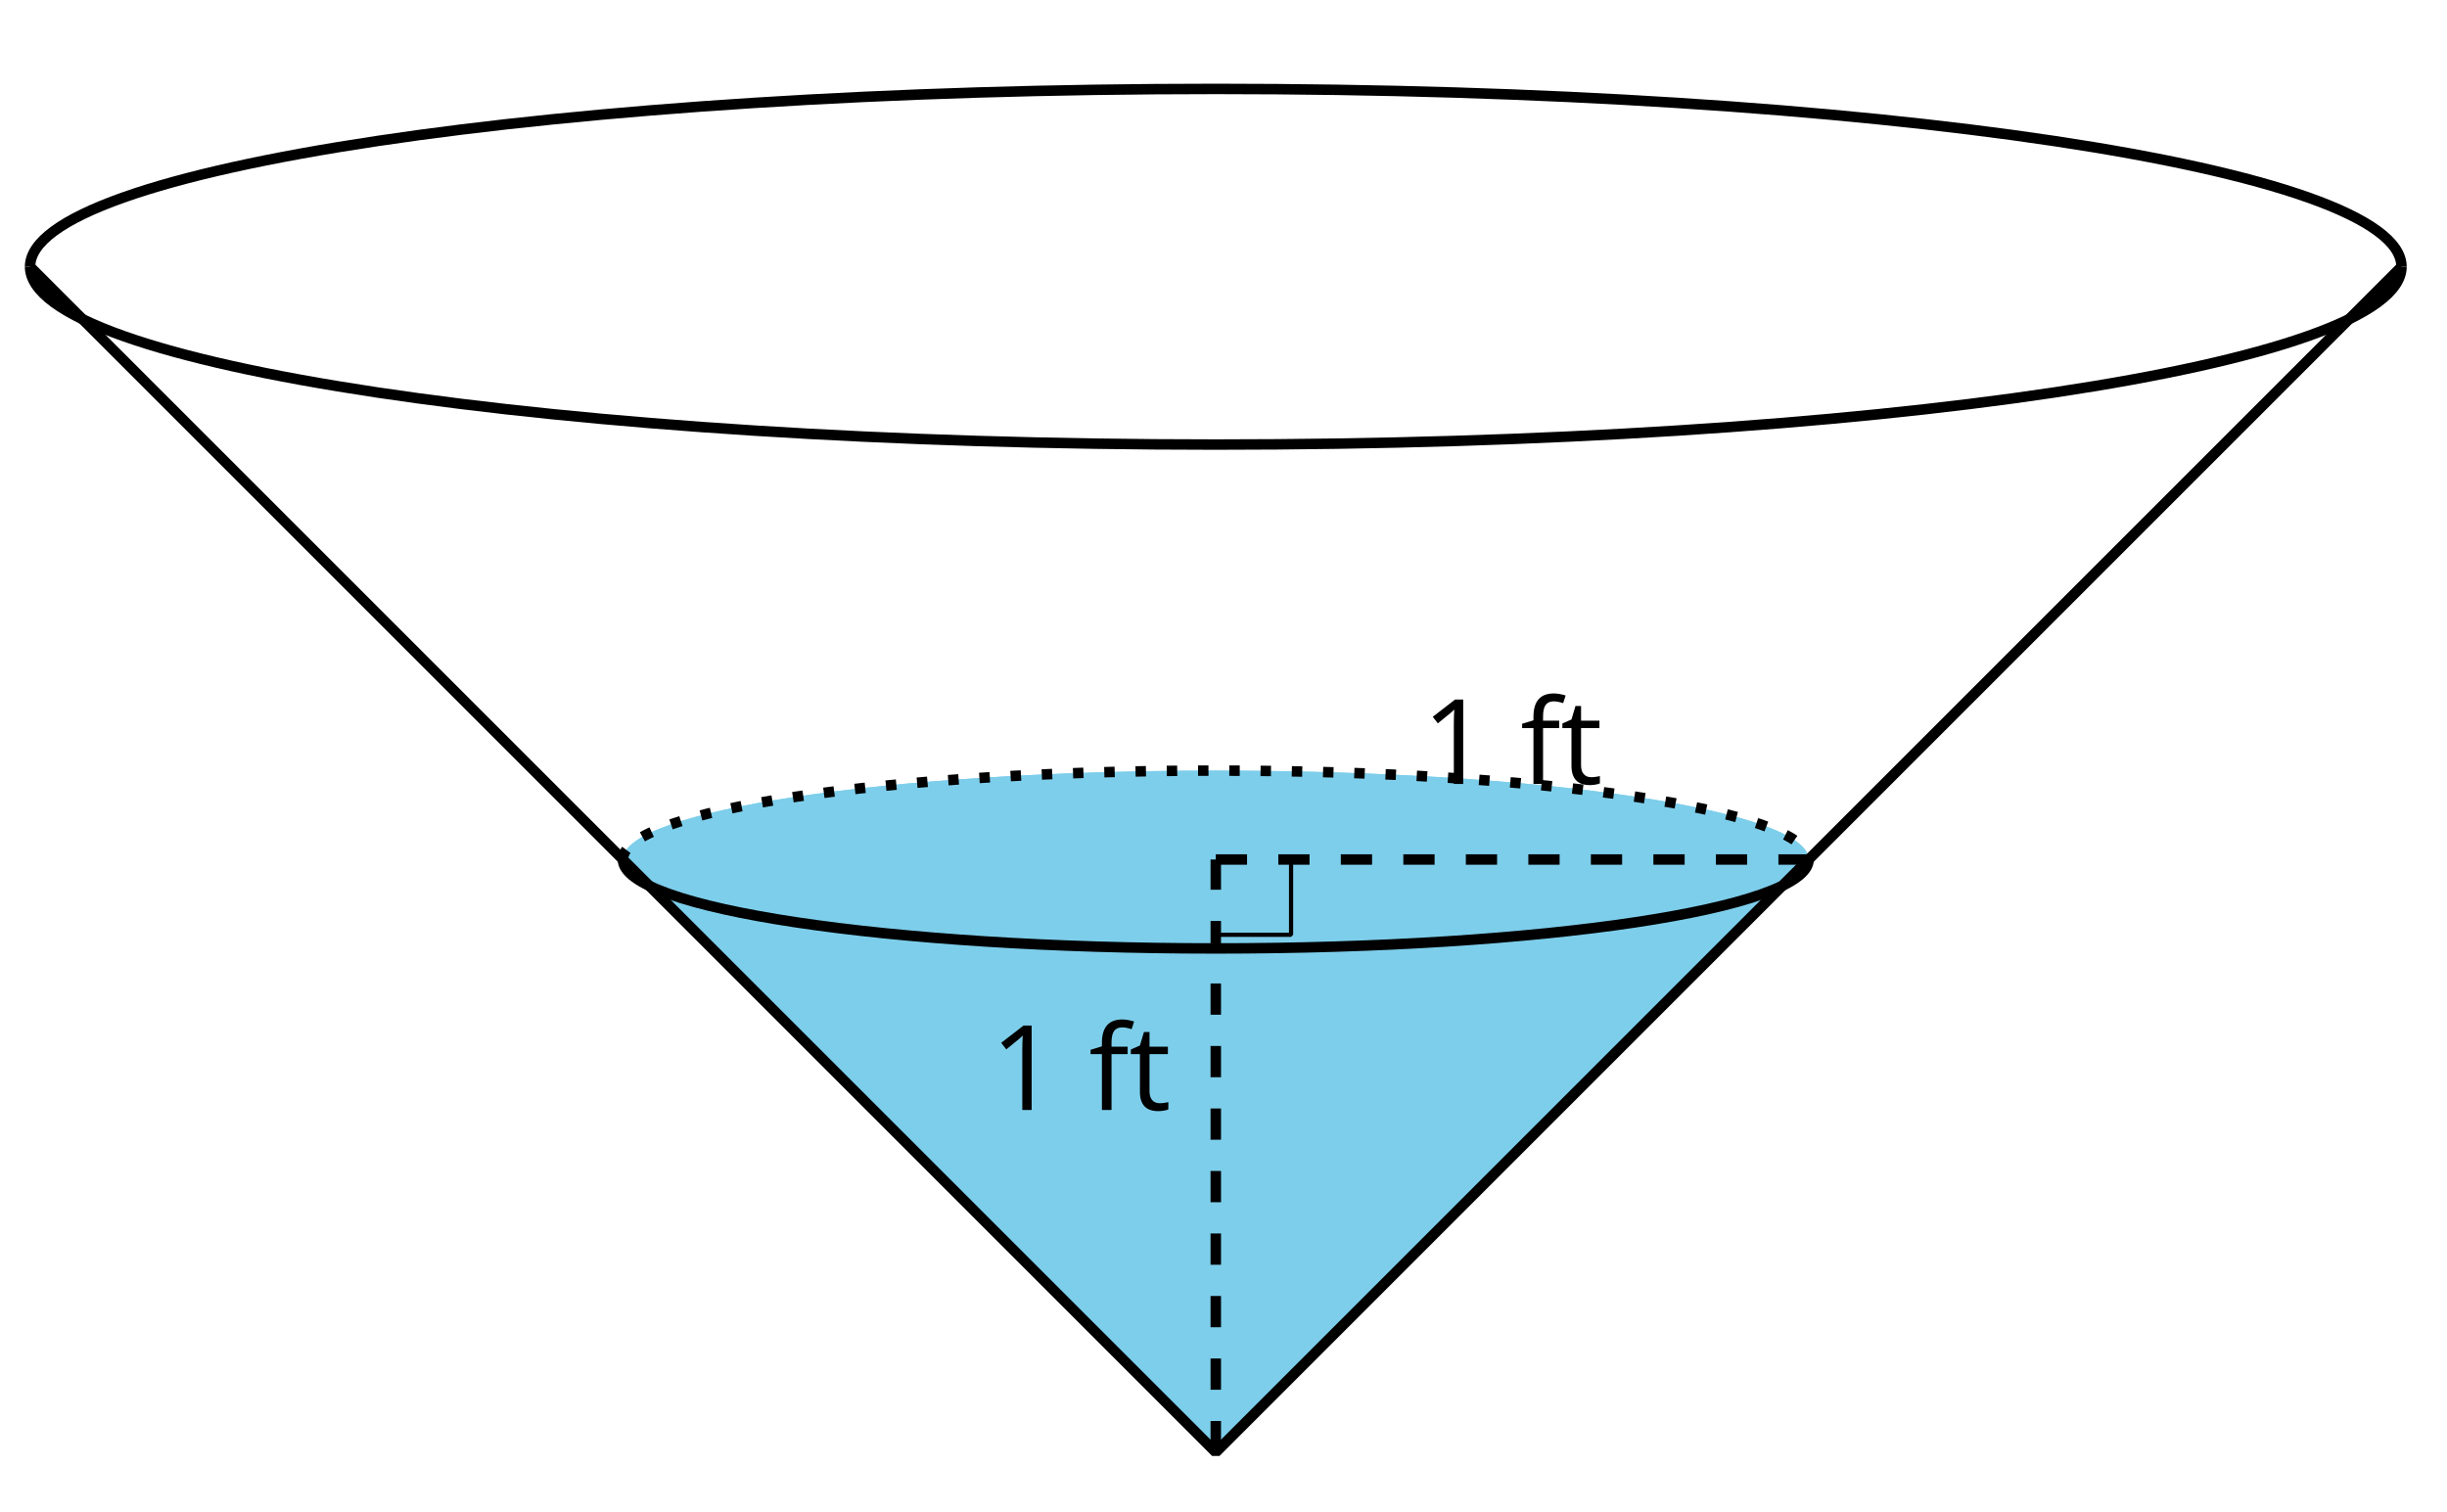
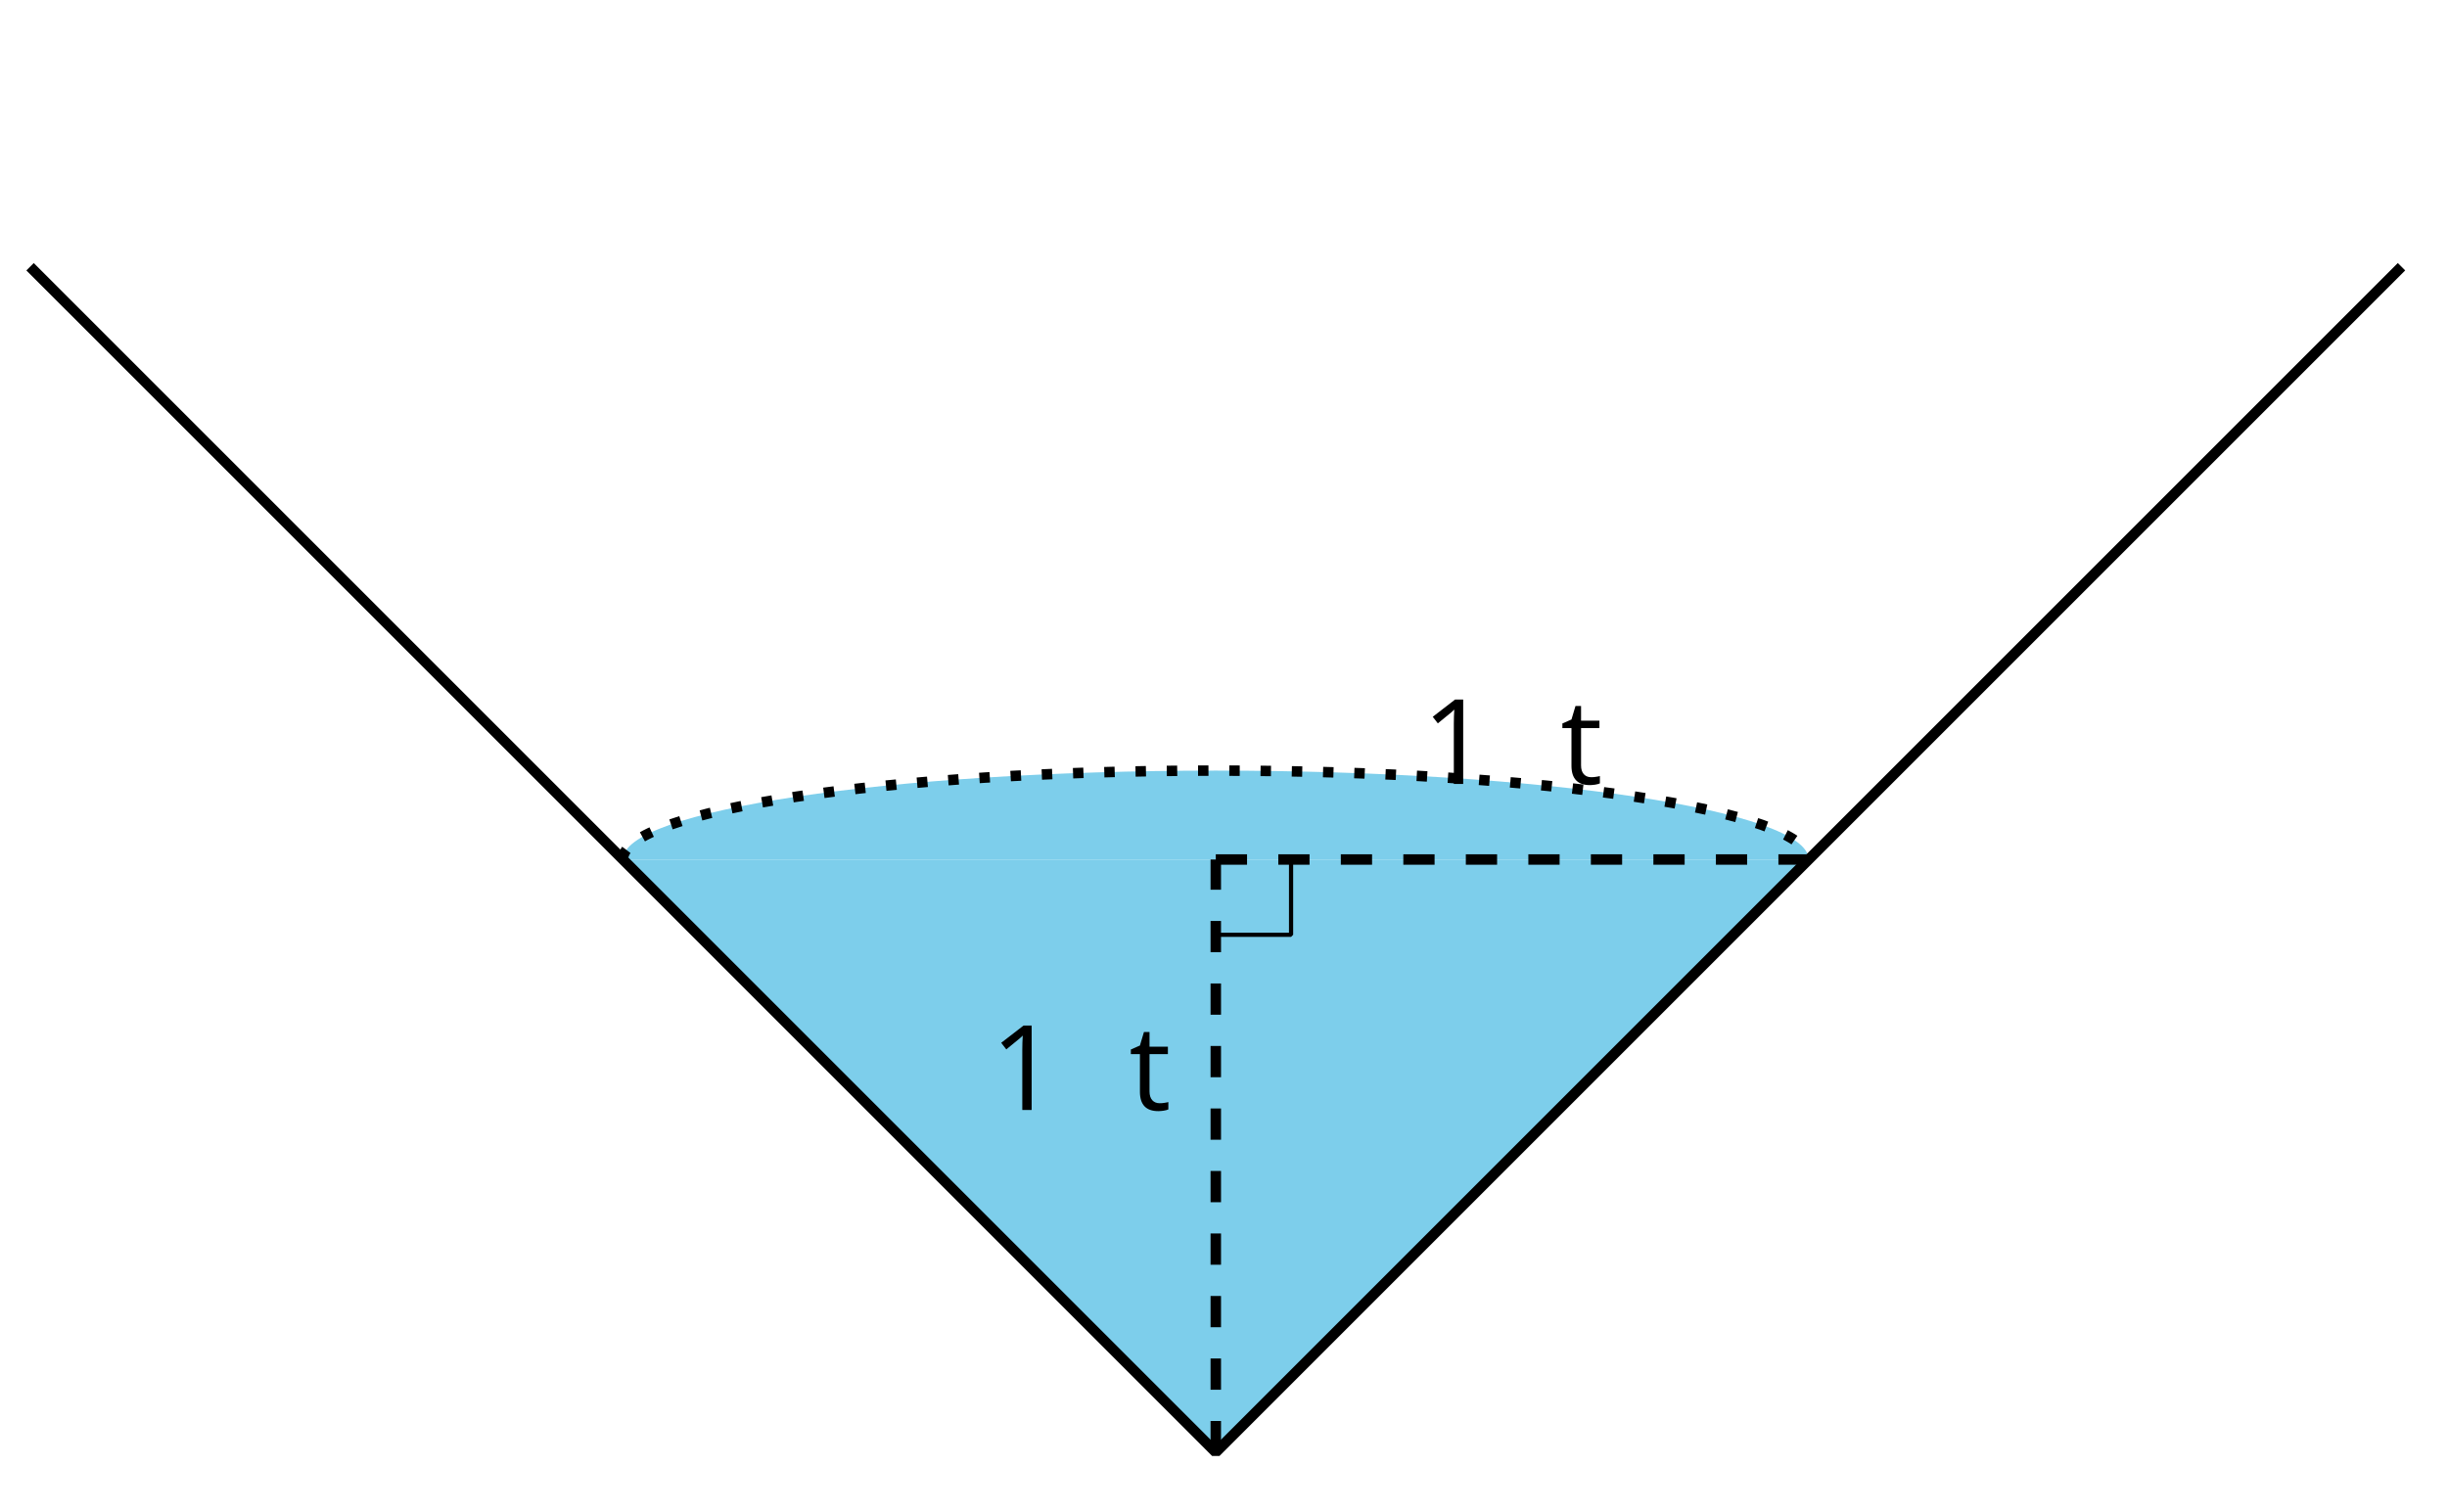
<svg xmlns="http://www.w3.org/2000/svg" xmlns:xlink="http://www.w3.org/1999/xlink" height="144.567pt" version="1.1" viewBox="-72 -72 234 144.567" width="234pt">
  <defs>
    <clipPath id="clip1">
      <path d="M-72 -72V72.57H162.004V-72ZM162.004 72.57" />
    </clipPath>
    <path d="M3.95 0V-8.077H3.177L1.039 -6.425L1.525 -5.796C2.304 -6.431 2.746 -6.79 2.84 -6.873S3.022 -7.039 3.099 -7.116C3.072 -6.691 3.055 -6.238 3.055 -5.757V0H3.95Z" id="g1-17" />
-     <path d="M3.702 -5.343V-6.055H2.16V-6.448C2.16 -6.956 2.243 -7.326 2.409 -7.558C2.575 -7.785 2.829 -7.901 3.177 -7.901C3.425 -7.901 3.729 -7.845 4.083 -7.729L4.32 -8.464C3.89 -8.591 3.514 -8.657 3.193 -8.657C1.895 -8.657 1.243 -7.912 1.243 -6.425V-6.088L0.16 -5.757V-5.343H1.243V0H2.16V-5.343H3.702Z" id="g1-70" />
    <path d="M2.928 -0.646C2.624 -0.646 2.387 -0.746 2.215 -0.939S1.956 -1.414 1.956 -1.779V-5.343H3.713V-6.055H1.956V-7.459H1.425L1.039 -6.166L0.171 -5.785V-5.343H1.039V-1.74C1.039 -0.508 1.624 0.11 2.796 0.11C2.95 0.11 3.127 0.094 3.315 0.066C3.514 0.033 3.657 -0.006 3.757 -0.055V-0.757C3.669 -0.729 3.547 -0.707 3.398 -0.685C3.249 -0.657 3.088 -0.646 2.928 -0.646Z" id="g1-84" />
  </defs>
  <g id="page1">
    <path clip-path="url(#clip1)" d="M44.262 66.898V10.207M100.957 10.207C100.957 5.512 75.574 1.703 44.262 1.703C12.949 1.703 -12.434 5.512 -12.434 10.207Z" fill="#7dceeb" />
    <path clip-path="url(#clip1)" d="M44.262 66.898L100.957 10.207H-12.434Z" fill="#7dceeb" />
-     <path clip-path="url(#clip1)" d="M100.957 10.207C100.957 14.902 75.574 18.711 44.262 18.711C12.949 18.711 -12.434 14.902 -12.434 10.207C-12.434 5.512 12.949 1.703 44.262 1.703C75.574 1.703 100.957 5.512 100.957 10.207" fill="#7dceeb" />
-     <path clip-path="url(#clip1)" d="M100.957 10.207C100.957 14.902 75.574 18.711 44.262 18.711C12.949 18.711 -12.434 14.902 -12.434 10.207" fill="none" stroke="#000000" stroke-linejoin="bevel" stroke-miterlimit="10.037" stroke-width="1" />
    <path clip-path="url(#clip1)" d="M-12.434 10.207C-12.434 5.512 12.949 1.703 44.262 1.703C75.574 1.703 100.957 5.512 100.957 10.207" fill="none" stroke="#000000" stroke-dasharray="0.996,1.993" stroke-linejoin="bevel" stroke-miterlimit="10.037" stroke-width="1" />
-     <path clip-path="url(#clip1)" d="M-69.125 -46.488C-69.125 -55.879 -18.359 -63.496 44.262 -63.496C106.883 -63.496 157.648 -55.879 157.648 -46.488" fill="none" stroke="#000000" stroke-linejoin="bevel" stroke-miterlimit="10.037" stroke-width="1" />
-     <path clip-path="url(#clip1)" d="M157.648 -46.488C157.648 -37.094 106.883 -29.48 44.262 -29.48C-18.359 -29.48 -69.125 -37.094 -69.125 -46.488" fill="none" stroke="#000000" stroke-linejoin="bevel" stroke-miterlimit="10.037" stroke-width="1" />
    <path clip-path="url(#clip1)" d="M-69.125 -46.488L44.262 66.898L157.648 -46.488" fill="none" stroke="#000000" stroke-linejoin="bevel" stroke-miterlimit="10.037" stroke-width="1" />
    <path clip-path="url(#clip1)" d="M44.262 66.898V10.207" fill="none" stroke="#000000" stroke-dasharray="2.989,2.989" stroke-linejoin="bevel" stroke-miterlimit="10.037" stroke-width="1" />
    <g transform="matrix(1 0 0 1 148.523 148.682)">
      <use x="-125.819" xlink:href="#g1-17" y="-114.52" />
      <use x="-116.392" xlink:href="#g1-70" y="-114.52" />
      <use x="-112.554" xlink:href="#g1-84" y="-114.52" />
    </g>
    <path clip-path="url(#clip1)" d="M44.262 10.207H100.957" fill="none" stroke="#000000" stroke-dasharray="2.989,2.989" stroke-linejoin="bevel" stroke-miterlimit="10.037" stroke-width="1" />
    <g transform="matrix(1 0 0 1 189.79 117.5)">
      <use x="-125.819" xlink:href="#g1-17" y="-114.52" />
      <use x="-116.392" xlink:href="#g1-70" y="-114.52" />
      <use x="-112.554" xlink:href="#g1-84" y="-114.52" />
    </g>
    <path clip-path="url(#clip1)" d="M44.262 17.406H51.461V10.207" fill="none" stroke="#000000" stroke-linejoin="bevel" stroke-miterlimit="10.037" stroke-width="0.4" />
  </g>
</svg>